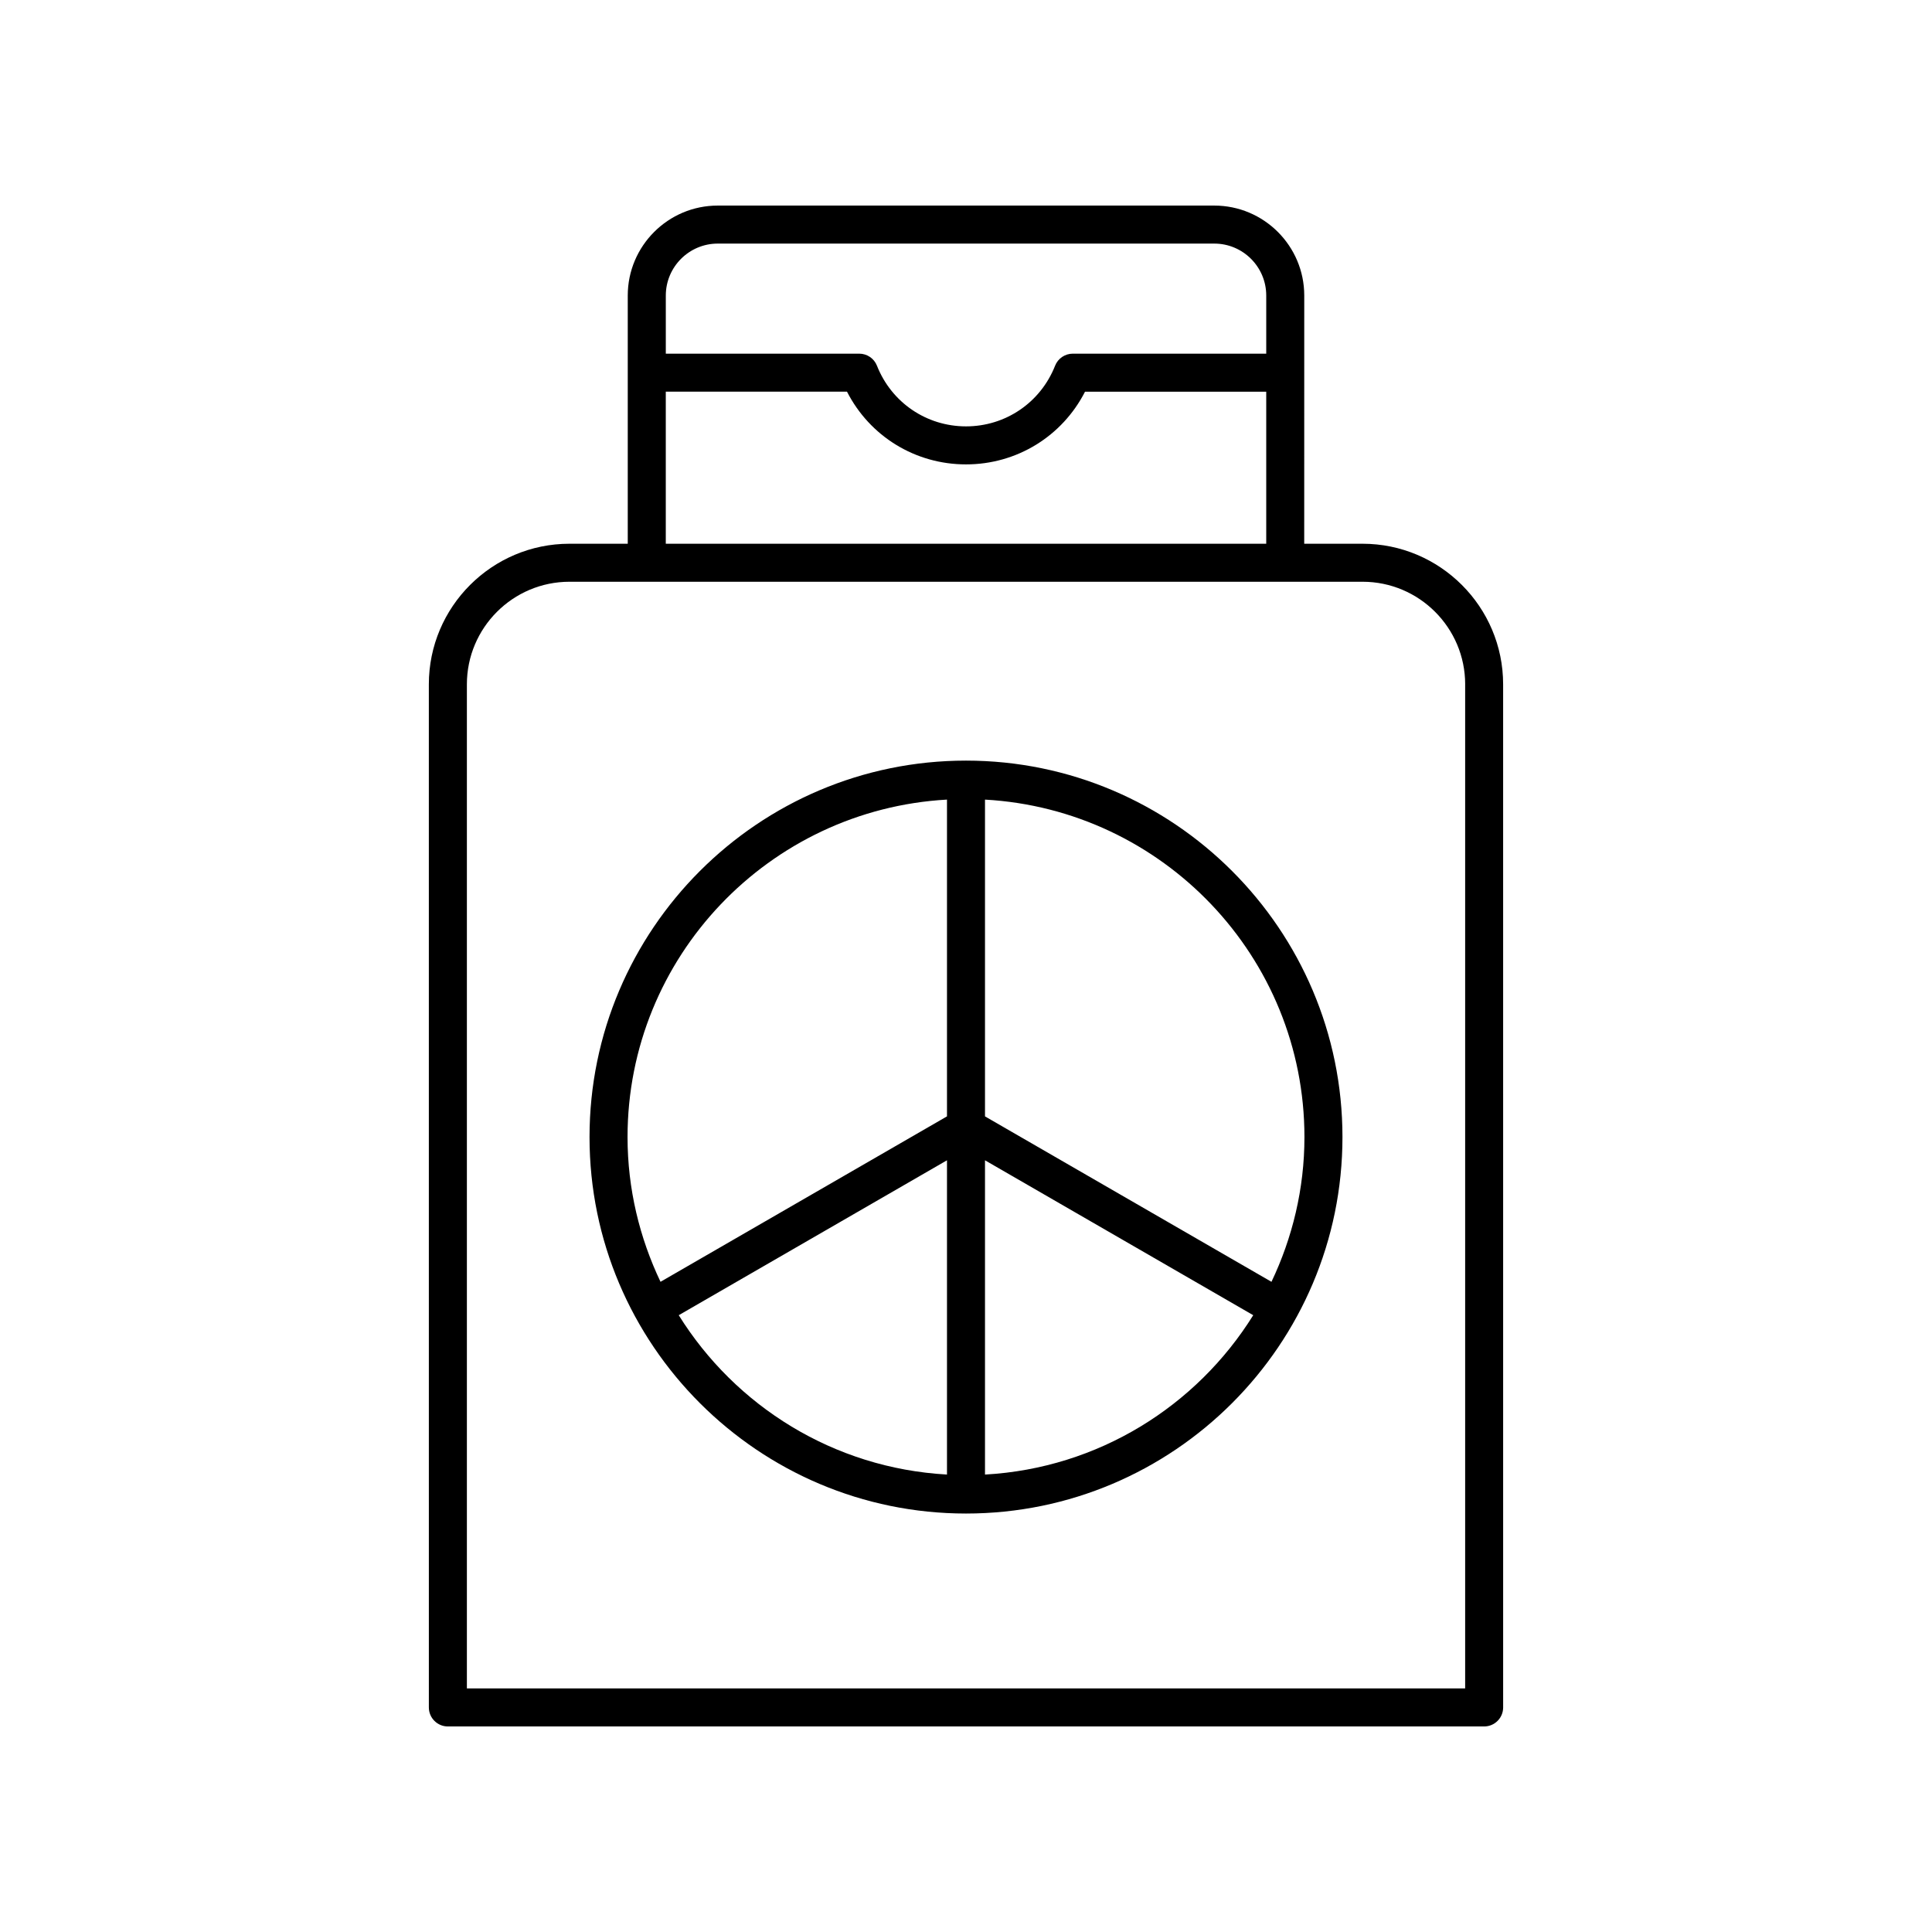
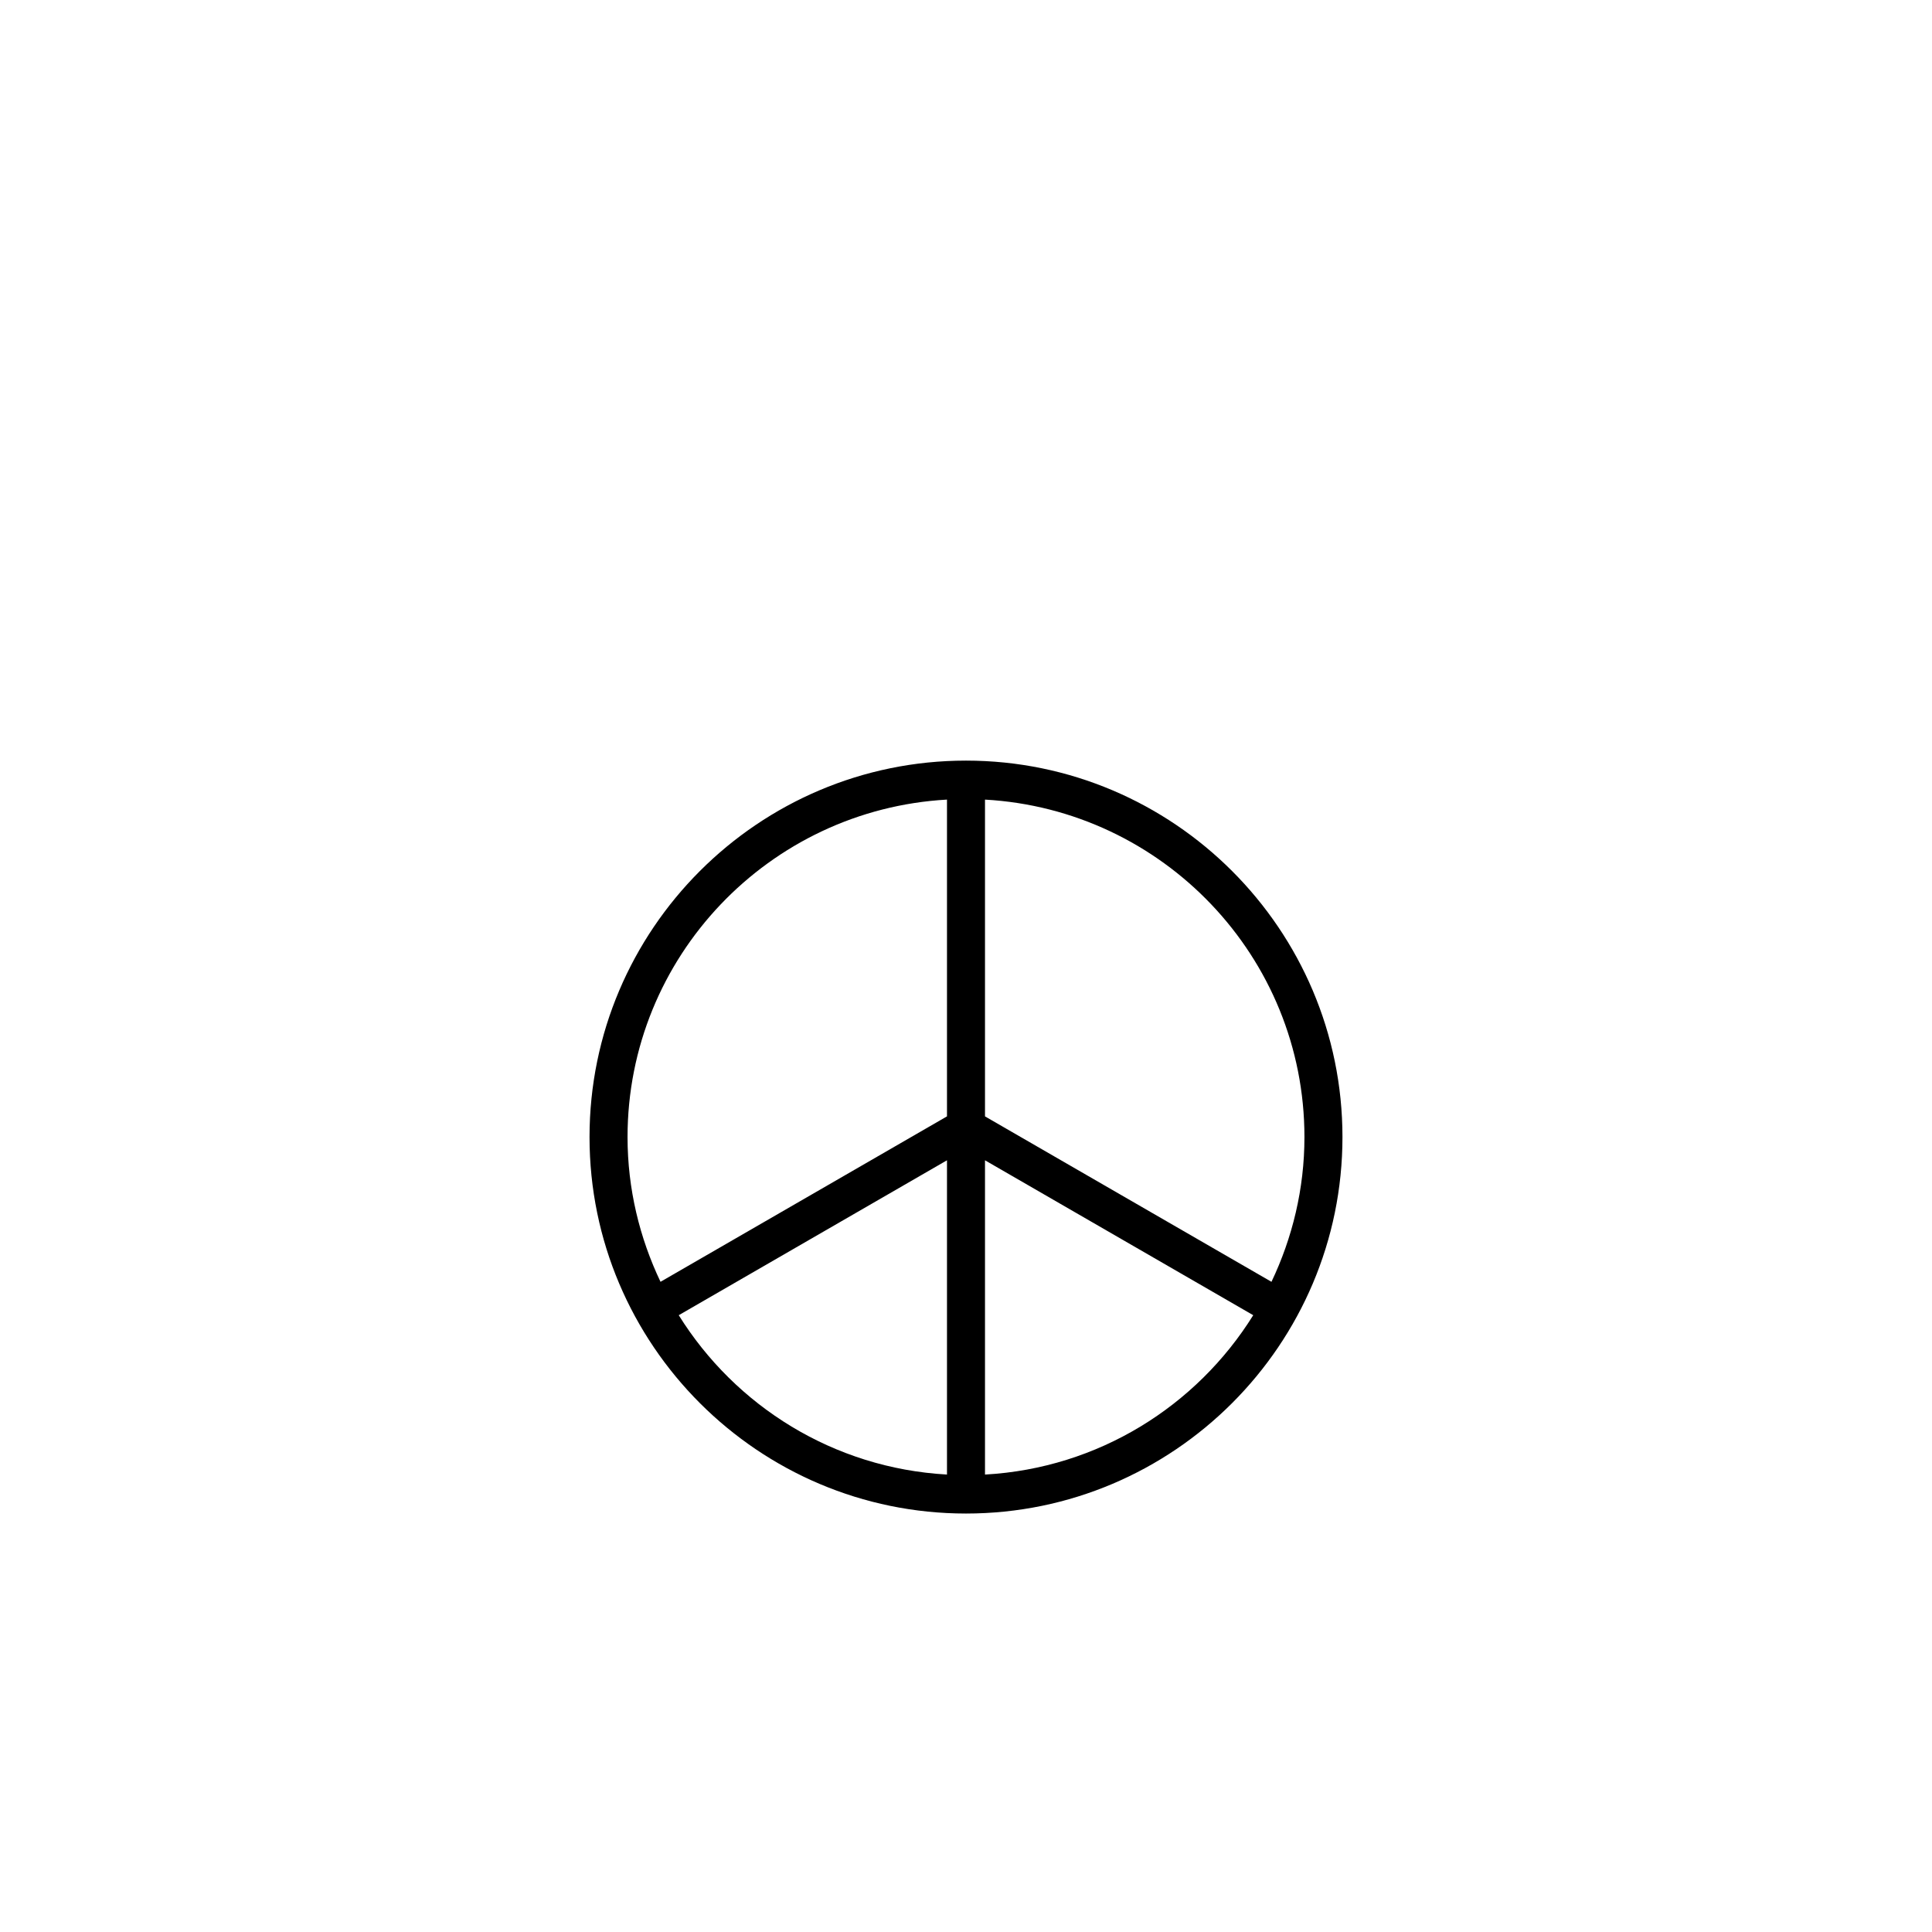
<svg xmlns="http://www.w3.org/2000/svg" fill="#000000" width="800px" height="800px" version="1.1" viewBox="144 144 512 512">
  <g>
-     <path d="m489.64 222.32c0-13.145-10.695-23.84-23.844-23.84h-131.59c-13.145 0-23.844 10.695-23.844 23.844v65.773h-15.449c-20.547 0-37.266 16.715-37.266 37.262l0.004 271.13c0 2.781 2.254 5.039 5.039 5.039h274.62c2.785 0 5.039-2.254 5.039-5.039l-0.004-271.13c0-20.547-16.719-37.262-37.266-37.262h-15.449zm-155.43-13.766h131.59c7.59 0 13.766 6.176 13.766 13.766v15.406h-51.27c-2.066 0-3.926 1.266-4.684 3.188-3.859 9.766-13.121 16.078-23.605 16.078s-19.75-6.312-23.605-16.078c-0.758-1.922-2.617-3.188-4.684-3.188h-51.273v-15.406c0-7.59 6.176-13.766 13.766-13.766zm198.07 116.8v266.09h-264.55v-266.09c0-14.992 12.195-27.184 27.188-27.184h210.18c14.992 0 27.188 12.191 27.188 27.184zm-211.84-37.262v-40.293h48.023c6.039 11.812 18.066 19.27 31.539 19.27s25.5-7.457 31.539-19.266h48.023v40.293z" />
    <path d="m400 345.57c-55.012 0-99.77 44.754-99.77 99.766 0 55.012 44.758 99.766 99.77 99.766 55.008 0 99.766-44.754 99.766-99.766 0-55.008-44.758-99.766-99.766-99.766zm-5.039 10.332v83.949l-75.918 43.84c-5.543-11.648-8.738-24.617-8.738-38.355 0-47.754 37.547-86.797 84.656-89.434zm-71.086 136.64 71.086-41.051v83.281c-30.012-1.676-56.082-18.125-71.086-42.23zm81.16 42.234v-83.285l71.086 41.051c-15.004 24.105-41.07 40.555-71.086 42.234zm75.918-51.082-75.918-43.84v-83.949c47.109 2.637 84.656 41.68 84.656 89.434 0 13.738-3.195 26.707-8.738 38.355z" />
  </g>
</svg>